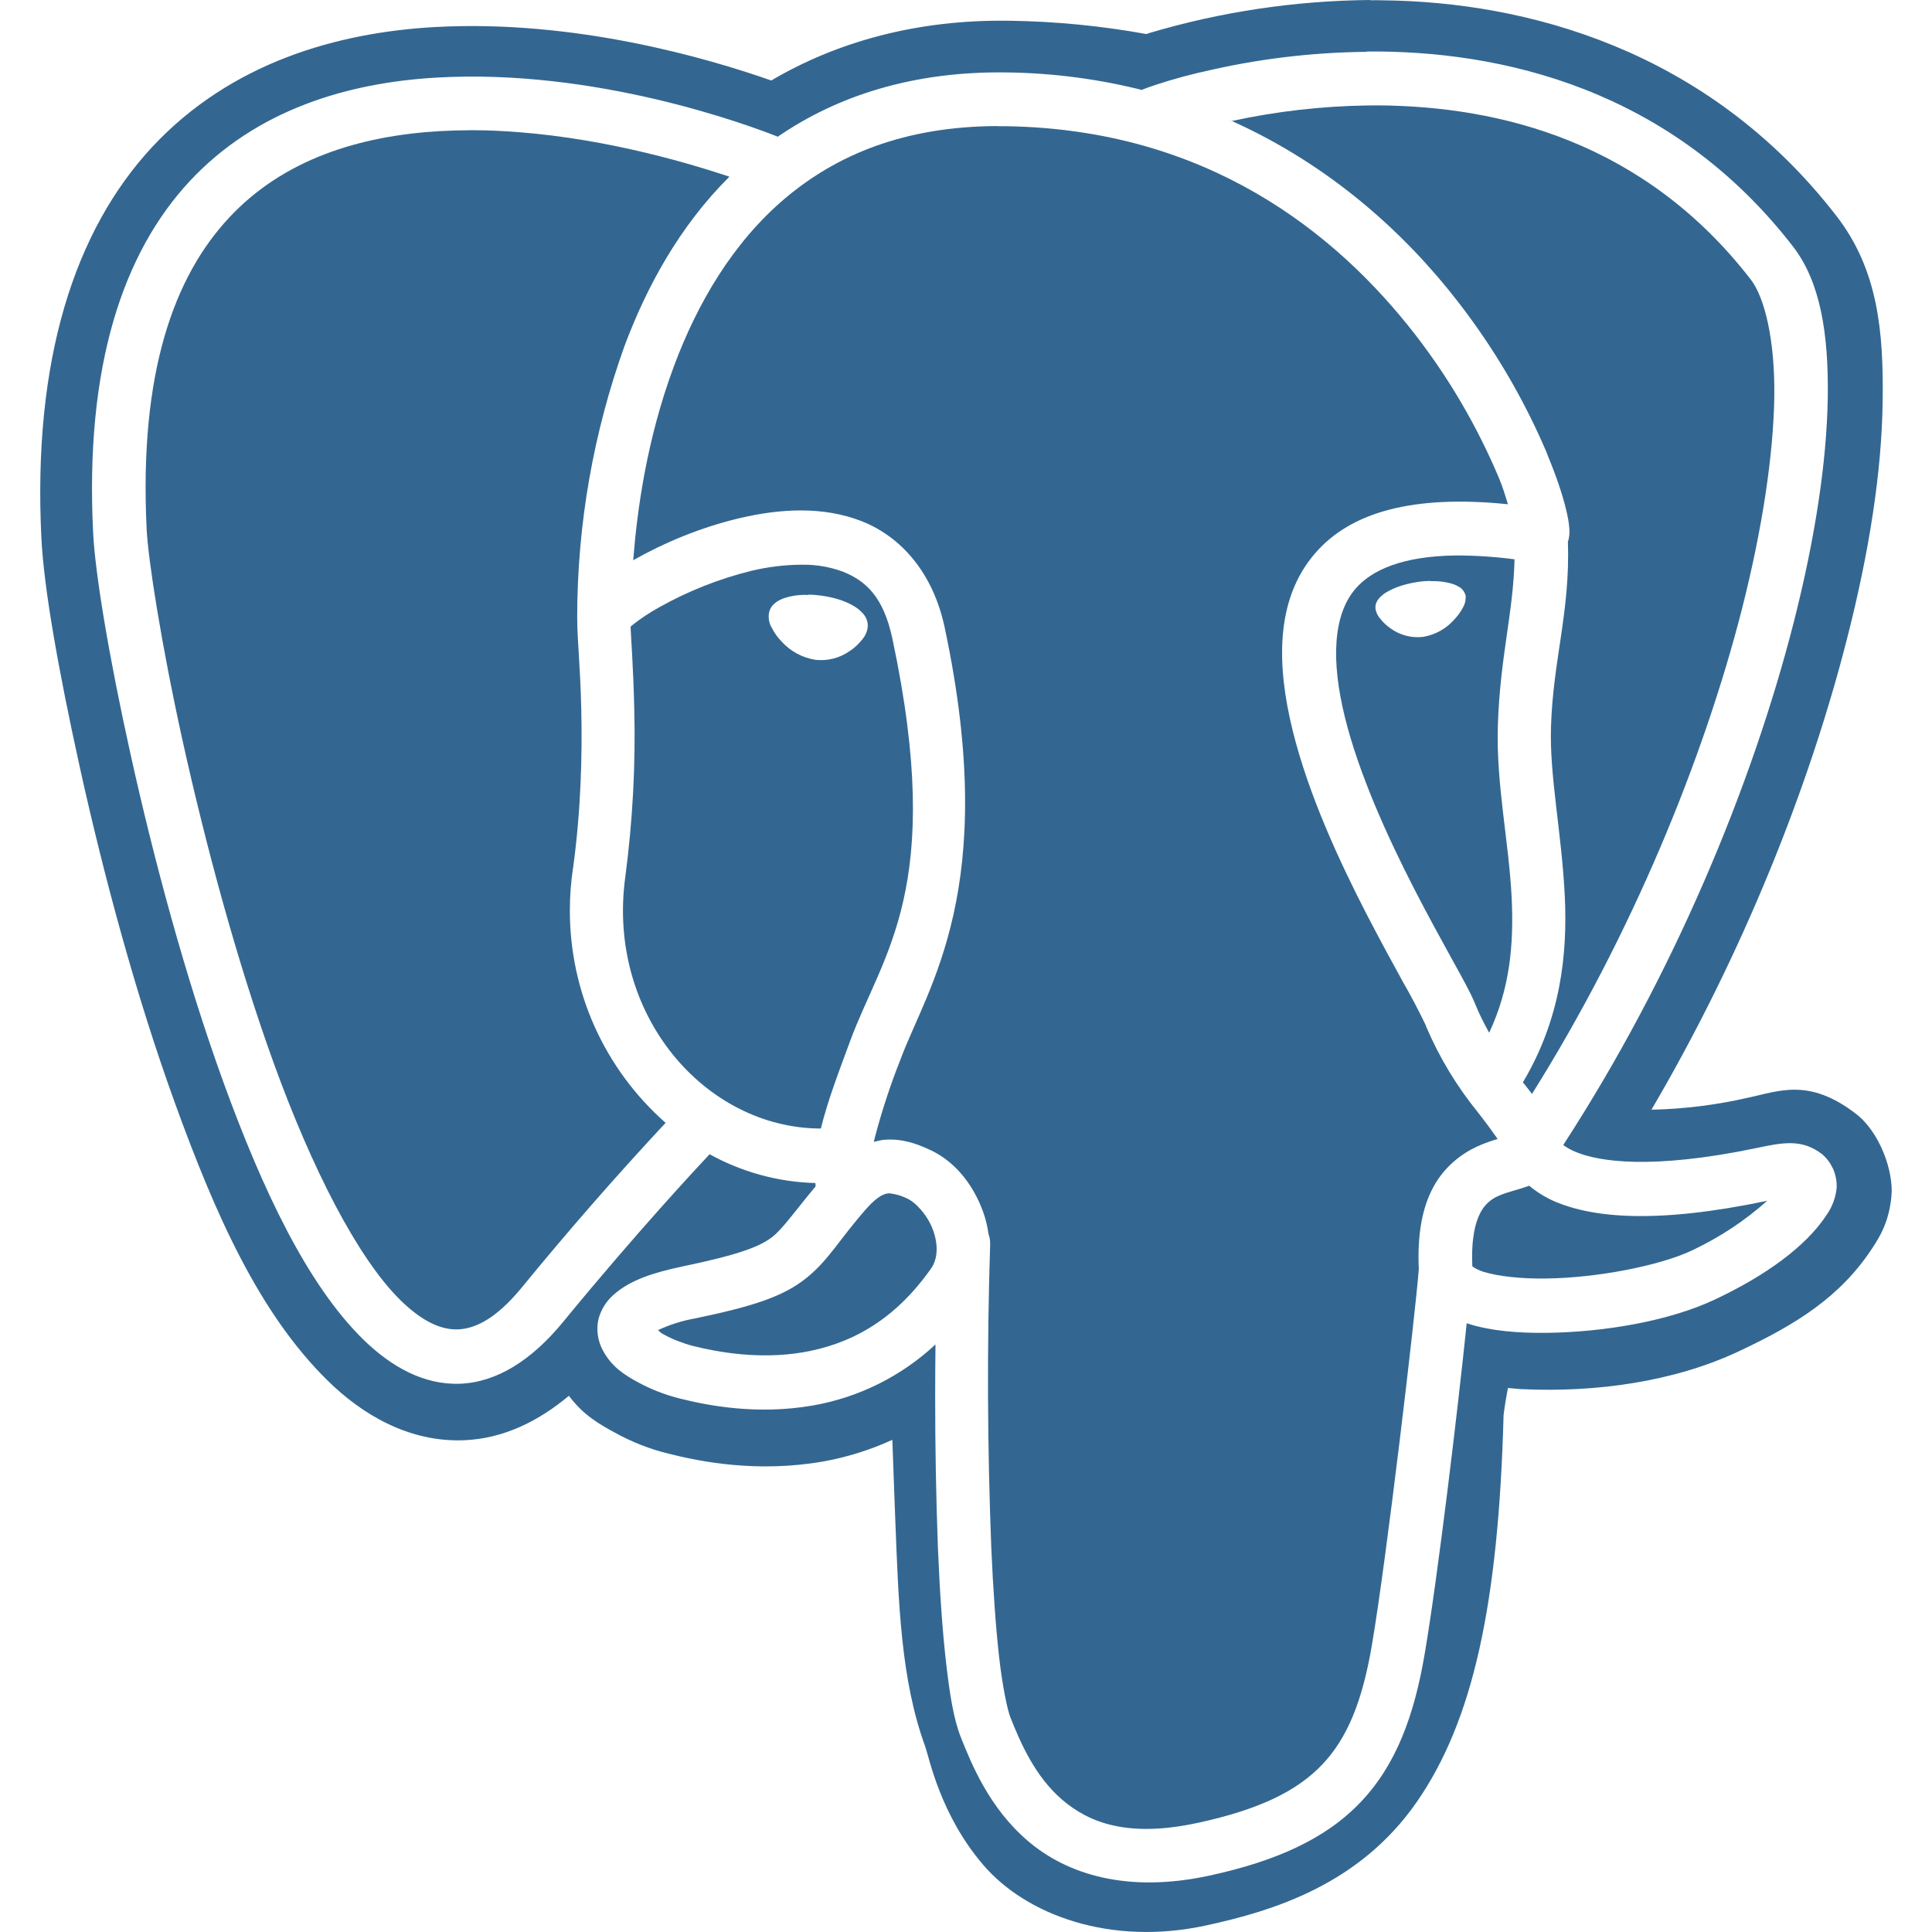
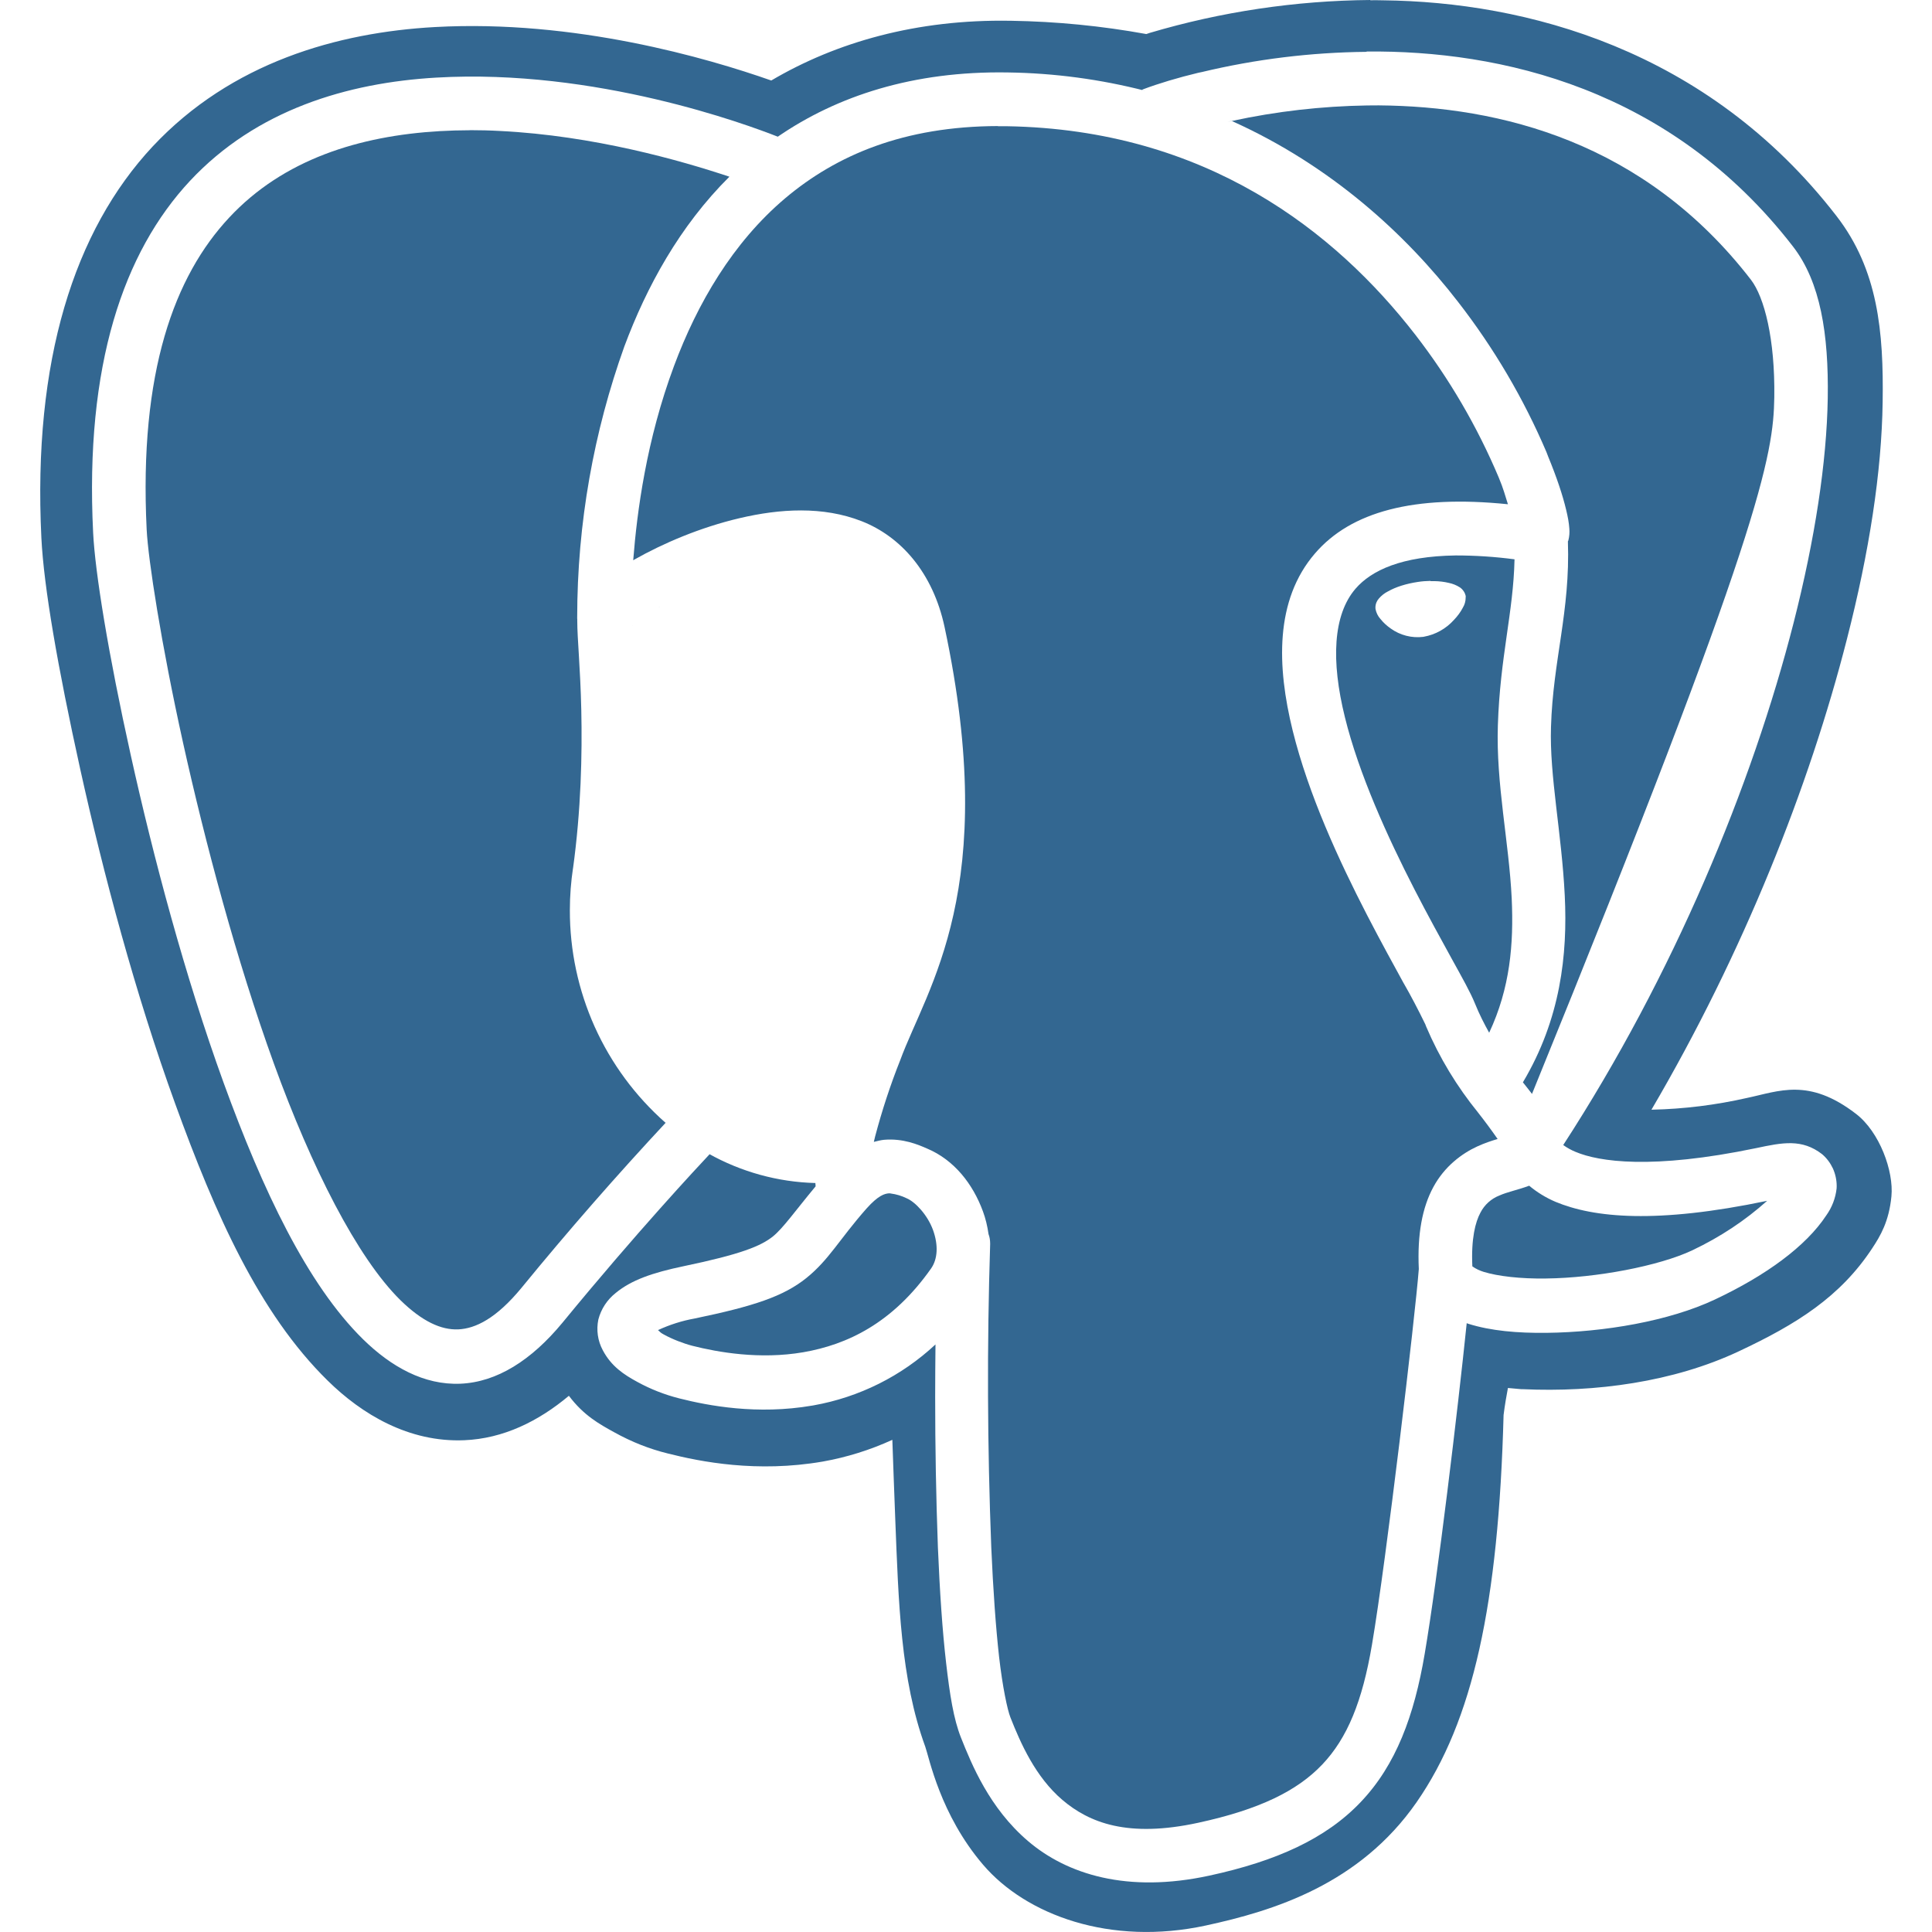
<svg xmlns="http://www.w3.org/2000/svg" width="24" height="24" viewBox="0 0 24 24" fill="none">
  <g clip-path="url(#clip0_2415_40)">
-     <path d="M21.951 14.919C21.952 14.919 21.953 14.918 21.953 14.917C21.953 14.916 21.952 14.915 21.951 14.915C21.95 14.915 21.949 14.916 21.949 14.917C21.949 14.918 21.95 14.919 21.951 14.919Z" fill="#336791" />
    <path d="M18.993 14.727L18.995 14.729L18.992 14.731C18.847 14.784 18.727 14.806 18.626 14.851C18.524 14.891 18.441 14.966 18.391 15.063L18.39 15.065C18.328 15.18 18.274 15.384 18.29 15.731C18.331 15.761 18.381 15.784 18.432 15.8L18.436 15.801C18.605 15.853 18.888 15.887 19.204 15.882C19.834 15.875 20.61 15.726 21.022 15.532C21.377 15.363 21.681 15.159 21.952 14.917C20.576 15.205 19.799 15.128 19.322 14.929C19.203 14.878 19.092 14.81 18.993 14.727ZM17.582 4.151L17.588 4.16L17.595 4.168L17.582 4.151ZM12.319 19.299L12.318 19.223L12.317 19.196L12.319 19.299ZM11.264 14.886C11.201 14.855 11.134 14.835 11.065 14.826H11.062V14.824H11.041C10.989 14.829 10.913 14.847 10.765 15.012C10.421 15.402 10.301 15.647 10.017 15.876C9.733 16.104 9.365 16.226 8.629 16.379C8.472 16.407 8.319 16.456 8.174 16.523C8.203 16.547 8.2 16.553 8.243 16.576C8.351 16.636 8.489 16.689 8.601 16.718C8.917 16.798 9.437 16.891 9.979 16.798C10.521 16.704 11.085 16.441 11.566 15.758C11.649 15.64 11.658 15.466 11.59 15.279C11.522 15.092 11.37 14.931 11.264 14.886ZM15.302 1.502L15.245 1.513L15.304 1.503L15.302 1.502ZM18.084 6.9C17.413 6.909 17.037 7.084 16.839 7.313C16.559 7.638 16.533 8.208 16.707 8.91C16.88 9.613 17.237 10.399 17.573 11.052C17.741 11.379 17.904 11.673 18.035 11.912C18.167 12.152 18.264 12.322 18.323 12.467C18.377 12.601 18.438 12.719 18.499 12.829C18.759 12.274 18.805 11.729 18.779 11.161C18.745 10.458 18.583 9.739 18.607 9.011C18.634 8.16 18.8 7.606 18.814 6.948C18.572 6.916 18.328 6.9 18.084 6.9ZM18.208 7.406L18.207 7.414V7.424C18.207 7.47 18.194 7.514 18.171 7.55L18.172 7.549C18.143 7.604 18.106 7.654 18.063 7.699C17.964 7.81 17.832 7.884 17.686 7.91L17.682 7.911C17.538 7.929 17.393 7.892 17.275 7.807L17.277 7.808C17.229 7.775 17.186 7.736 17.15 7.691L17.149 7.69C17.117 7.655 17.096 7.611 17.087 7.565V7.563L17.086 7.548C17.086 7.505 17.102 7.465 17.129 7.435C17.161 7.398 17.199 7.368 17.243 7.346L17.245 7.345C17.34 7.291 17.468 7.251 17.613 7.229C17.665 7.221 17.718 7.217 17.771 7.216V7.219H17.82C17.88 7.22 17.939 7.227 17.998 7.241C18.046 7.251 18.092 7.269 18.134 7.296C18.153 7.308 18.169 7.325 18.182 7.344C18.195 7.362 18.203 7.384 18.208 7.406ZM7.079 11.307C7.079 11.127 7.093 10.951 7.119 10.778L7.117 10.797C7.219 10.058 7.233 9.367 7.221 8.821C7.209 8.289 7.171 7.935 7.171 7.714V7.69L7.17 7.684V7.678C7.17 6.494 7.378 5.359 7.755 4.306C8.032 3.562 8.444 2.807 9.061 2.195C8.454 1.993 7.378 1.685 6.212 1.627C6.087 1.62 5.963 1.617 5.838 1.617L5.837 1.618C5.712 1.618 5.586 1.622 5.462 1.629C4.464 1.687 3.52 1.98 2.846 2.704C2.17 3.428 1.725 4.615 1.822 6.58C1.841 6.952 2.001 7.994 2.275 9.232C2.55 10.47 2.937 11.927 3.403 13.214C3.87 14.501 4.436 15.621 4.974 16.151C5.245 16.416 5.48 16.523 5.693 16.514C5.907 16.504 6.165 16.379 6.48 15.996C7.06 15.287 7.663 14.597 8.288 13.927L8.268 13.948C7.893 13.618 7.593 13.211 7.388 12.756C7.183 12.3 7.078 11.806 7.079 11.307Z" fill="#336791" />
    <path d="M12.397 1.568V1.566C11.229 1.569 10.392 1.926 9.756 2.461C9.101 3.014 8.662 3.771 8.373 4.546C8.03 5.466 7.913 6.356 7.866 6.96L7.879 6.952C8.232 6.752 8.695 6.552 9.191 6.436C9.687 6.32 10.221 6.285 10.705 6.475C11.189 6.665 11.589 7.112 11.734 7.79C12.429 11.047 11.518 12.258 11.182 13.172C11.059 13.481 10.956 13.797 10.871 14.118L10.855 14.185C10.897 14.175 10.94 14.163 10.982 14.159C11.219 14.139 11.405 14.219 11.515 14.267C11.853 14.409 12.085 14.707 12.21 15.047C12.243 15.136 12.266 15.232 12.28 15.331C12.293 15.365 12.3 15.405 12.3 15.446V15.458C12.26 16.713 12.265 17.968 12.314 19.223C12.337 19.749 12.37 20.215 12.411 20.582C12.454 20.956 12.514 21.239 12.552 21.335C12.678 21.655 12.863 22.074 13.197 22.359C13.531 22.643 14.01 22.833 14.885 22.643C15.644 22.478 16.112 22.249 16.425 21.92C16.738 21.591 16.924 21.133 17.043 20.432C17.222 19.382 17.581 16.337 17.625 15.764C17.605 15.332 17.668 15 17.805 14.747C17.945 14.487 18.163 14.328 18.35 14.242C18.444 14.199 18.532 14.17 18.604 14.149C18.524 14.034 18.441 13.922 18.355 13.813L18.364 13.824C18.099 13.499 17.881 13.139 17.717 12.754L17.706 12.725C17.62 12.548 17.529 12.373 17.431 12.203L17.452 12.242C17.321 12.002 17.155 11.702 16.981 11.365C16.633 10.69 16.255 9.872 16.058 9.075C15.862 8.279 15.834 7.455 16.336 6.874C16.78 6.358 17.561 6.144 18.732 6.264C18.698 6.159 18.677 6.072 18.618 5.932C18.351 5.299 18.003 4.703 17.583 4.16C16.59 2.878 14.985 1.609 12.507 1.568H12.397ZM7.852 7.77L7.854 7.769L7.857 7.766L7.852 7.77Z" fill="#336791" />
-     <path d="M9.32 7.093L9.33 7.092L9.338 7.089L9.32 7.093ZM10.559 12.937C10.96 11.843 11.748 11.045 11.085 7.931C10.976 7.421 10.761 7.215 10.464 7.099C10.309 7.043 10.144 7.014 9.979 7.015H9.945H9.947C9.739 7.017 9.532 7.043 9.33 7.092C8.933 7.19 8.552 7.341 8.196 7.54C8.067 7.611 7.956 7.685 7.852 7.768L7.833 7.786C7.839 7.932 7.867 8.286 7.879 8.807C7.897 9.503 7.859 10.2 7.768 10.891C7.532 12.601 8.758 14.017 10.197 14.019C10.283 13.668 10.421 13.312 10.559 12.937ZM9.708 7.968C9.661 7.92 9.622 7.866 9.592 7.807L9.59 7.803C9.557 7.75 9.543 7.687 9.551 7.625C9.566 7.517 9.654 7.462 9.739 7.431C9.837 7.399 9.94 7.385 10.043 7.391L10.043 7.387C10.095 7.387 10.15 7.392 10.207 7.4C10.357 7.421 10.492 7.462 10.595 7.522C10.644 7.548 10.688 7.584 10.725 7.627L10.726 7.628C10.759 7.667 10.78 7.718 10.78 7.775L10.778 7.799C10.769 7.856 10.743 7.909 10.704 7.952C10.665 8.001 10.618 8.045 10.566 8.081L10.563 8.082C10.435 8.175 10.276 8.216 10.118 8.195H10.121C9.962 8.168 9.816 8.088 9.708 7.968Z" fill="#336791" />
-     <path d="M8.176 7.55L8.196 7.54L8.199 7.538L8.176 7.55ZM18.114 3.752C18.558 4.324 18.927 4.951 19.211 5.617L19.232 5.672C19.341 5.936 19.414 6.159 19.455 6.332C19.476 6.419 19.49 6.492 19.495 6.568C19.499 6.616 19.495 6.665 19.483 6.712C19.483 6.715 19.478 6.722 19.477 6.725C19.507 7.601 19.292 8.195 19.267 9.031C19.247 9.637 19.4 10.349 19.438 11.126C19.474 11.856 19.387 12.658 18.918 13.445C18.958 13.493 18.993 13.541 19.031 13.589C20.27 11.614 21.163 9.429 21.639 7.566C21.894 6.563 22.029 5.654 22.041 4.934C22.051 4.214 21.918 3.692 21.75 3.474C20.424 1.758 18.631 1.321 17.127 1.309L16.983 1.31C16.417 1.319 15.854 1.383 15.302 1.503C16.53 2.055 17.46 2.905 18.114 3.752Z" fill="#336791" />
+     <path d="M8.176 7.55L8.196 7.54L8.199 7.538L8.176 7.55ZM18.114 3.752C18.558 4.324 18.927 4.951 19.211 5.617L19.232 5.672C19.341 5.936 19.414 6.159 19.455 6.332C19.476 6.419 19.49 6.492 19.495 6.568C19.499 6.616 19.495 6.665 19.483 6.712C19.483 6.715 19.478 6.722 19.477 6.725C19.507 7.601 19.292 8.195 19.267 9.031C19.247 9.637 19.4 10.349 19.438 11.126C19.474 11.856 19.387 12.658 18.918 13.445C18.958 13.493 18.993 13.541 19.031 13.589C21.894 6.563 22.029 5.654 22.041 4.934C22.051 4.214 21.918 3.692 21.75 3.474C20.424 1.758 18.631 1.321 17.127 1.309L16.983 1.31C16.417 1.319 15.854 1.383 15.302 1.503C16.53 2.055 17.46 2.905 18.114 3.752Z" fill="#336791" />
    <path d="M12.561 0.258H12.551C11.387 0.238 10.388 0.524 9.581 1C8.787 0.721 7.14 0.24 5.403 0.336C4.194 0.403 2.874 0.775 1.896 1.82C0.921 2.865 0.406 4.482 0.514 6.682C0.544 7.289 0.715 8.279 0.998 9.561C1.282 10.843 1.68 12.344 2.177 13.713C2.674 15.083 3.218 16.313 4.069 17.149C4.494 17.568 5.079 17.92 5.768 17.891C6.252 17.871 6.689 17.656 7.067 17.339C7.251 17.584 7.447 17.691 7.626 17.79C7.851 17.915 8.07 18 8.297 18.056C8.705 18.159 9.403 18.297 10.221 18.156C10.519 18.103 10.81 18.012 11.085 17.886C11.096 18.216 11.109 18.539 11.121 18.866C11.162 19.902 11.187 20.859 11.494 21.698C11.543 21.835 11.679 22.541 12.212 23.164C12.745 23.788 13.791 24.177 14.981 23.919C15.821 23.737 16.888 23.409 17.598 22.387C18.299 21.377 18.615 19.928 18.678 17.578C18.694 17.451 18.713 17.343 18.732 17.242L18.899 17.257H18.919C19.815 17.298 20.787 17.169 21.599 16.787C22.318 16.45 22.862 16.109 23.259 15.504C23.358 15.354 23.466 15.173 23.496 14.861C23.526 14.549 23.349 14.061 23.055 13.836C22.467 13.384 22.098 13.556 21.702 13.639C21.315 13.727 20.92 13.776 20.523 13.785H20.515C21.657 11.838 22.476 9.77 22.943 7.94C23.22 6.86 23.375 5.864 23.387 4.993C23.4 4.122 23.33 3.351 22.814 2.684C21.203 0.6 18.938 0.024 17.185 0.004C17.131 0.003 17.076 0.002 17.022 0.003V0C16.094 0.008 15.171 0.145 14.281 0.409L14.24 0.423C13.686 0.322 13.124 0.267 12.561 0.258ZM14.93 0.895C15.598 0.735 16.283 0.651 16.97 0.644H16.976L16.977 0.64C18.635 0.624 20.752 1.095 22.273 3.062C22.615 3.504 22.717 4.15 22.705 4.946C22.692 5.741 22.547 6.693 22.281 7.736C21.765 9.756 20.791 12.111 19.419 14.224C19.466 14.258 19.517 14.286 19.57 14.308L19.575 14.31C19.861 14.43 20.514 14.533 21.817 14.262C22.145 14.192 22.385 14.145 22.634 14.337C22.692 14.386 22.737 14.447 22.769 14.515C22.8 14.584 22.816 14.659 22.816 14.734L22.815 14.764V14.763C22.802 14.884 22.757 15 22.686 15.099C22.434 15.482 21.937 15.845 21.301 16.144C20.737 16.41 19.928 16.549 19.211 16.557C18.851 16.561 18.52 16.533 18.238 16.444L18.22 16.437C18.111 17.497 17.861 19.59 17.698 20.545C17.568 21.315 17.34 21.927 16.904 22.385C16.469 22.843 15.854 23.119 15.026 23.299C14.001 23.522 13.253 23.282 12.771 22.871C12.29 22.461 12.07 21.917 11.937 21.584C11.846 21.354 11.799 21.056 11.753 20.658C11.707 20.26 11.674 19.773 11.651 19.224C11.628 18.6 11.617 17.976 11.617 17.351C11.617 17.134 11.619 16.918 11.621 16.701C11.2 17.094 10.674 17.357 10.106 17.458L10.088 17.461C9.407 17.578 8.8 17.463 8.437 17.371C8.256 17.325 8.082 17.257 7.918 17.167C7.752 17.077 7.594 16.974 7.488 16.773C7.425 16.656 7.406 16.521 7.433 16.391C7.467 16.261 7.542 16.146 7.647 16.063L7.648 16.062C7.844 15.901 8.102 15.811 8.493 15.729C9.203 15.581 9.451 15.48 9.602 15.359C9.73 15.255 9.876 15.045 10.132 14.737L10.129 14.699V14.696C9.663 14.684 9.207 14.558 8.8 14.33L8.815 14.338C8.667 14.496 7.91 15.306 6.988 16.43C6.6 16.9 6.171 17.17 5.719 17.189C5.267 17.208 4.858 16.978 4.51 16.637C3.815 15.954 3.261 14.779 2.778 13.451C2.296 12.123 1.904 10.644 1.625 9.384C1.345 8.124 1.181 7.108 1.157 6.618C1.053 4.536 1.534 3.133 2.359 2.248C3.185 1.363 4.317 1.028 5.42 0.964C7.401 0.849 9.281 1.548 9.662 1.698C10.396 1.194 11.341 0.88 12.52 0.9C13.098 0.908 13.672 0.985 14.231 1.129L14.181 1.118L14.201 1.109C14.392 1.037 14.636 0.964 14.886 0.904L14.93 0.895Z" fill="#336791" />
  </g>
  <defs>
    <clipPath id="clip0_2415_40">
      <rect width="24" height="24" fill="white" />
    </clipPath>
  </defs>
</svg>